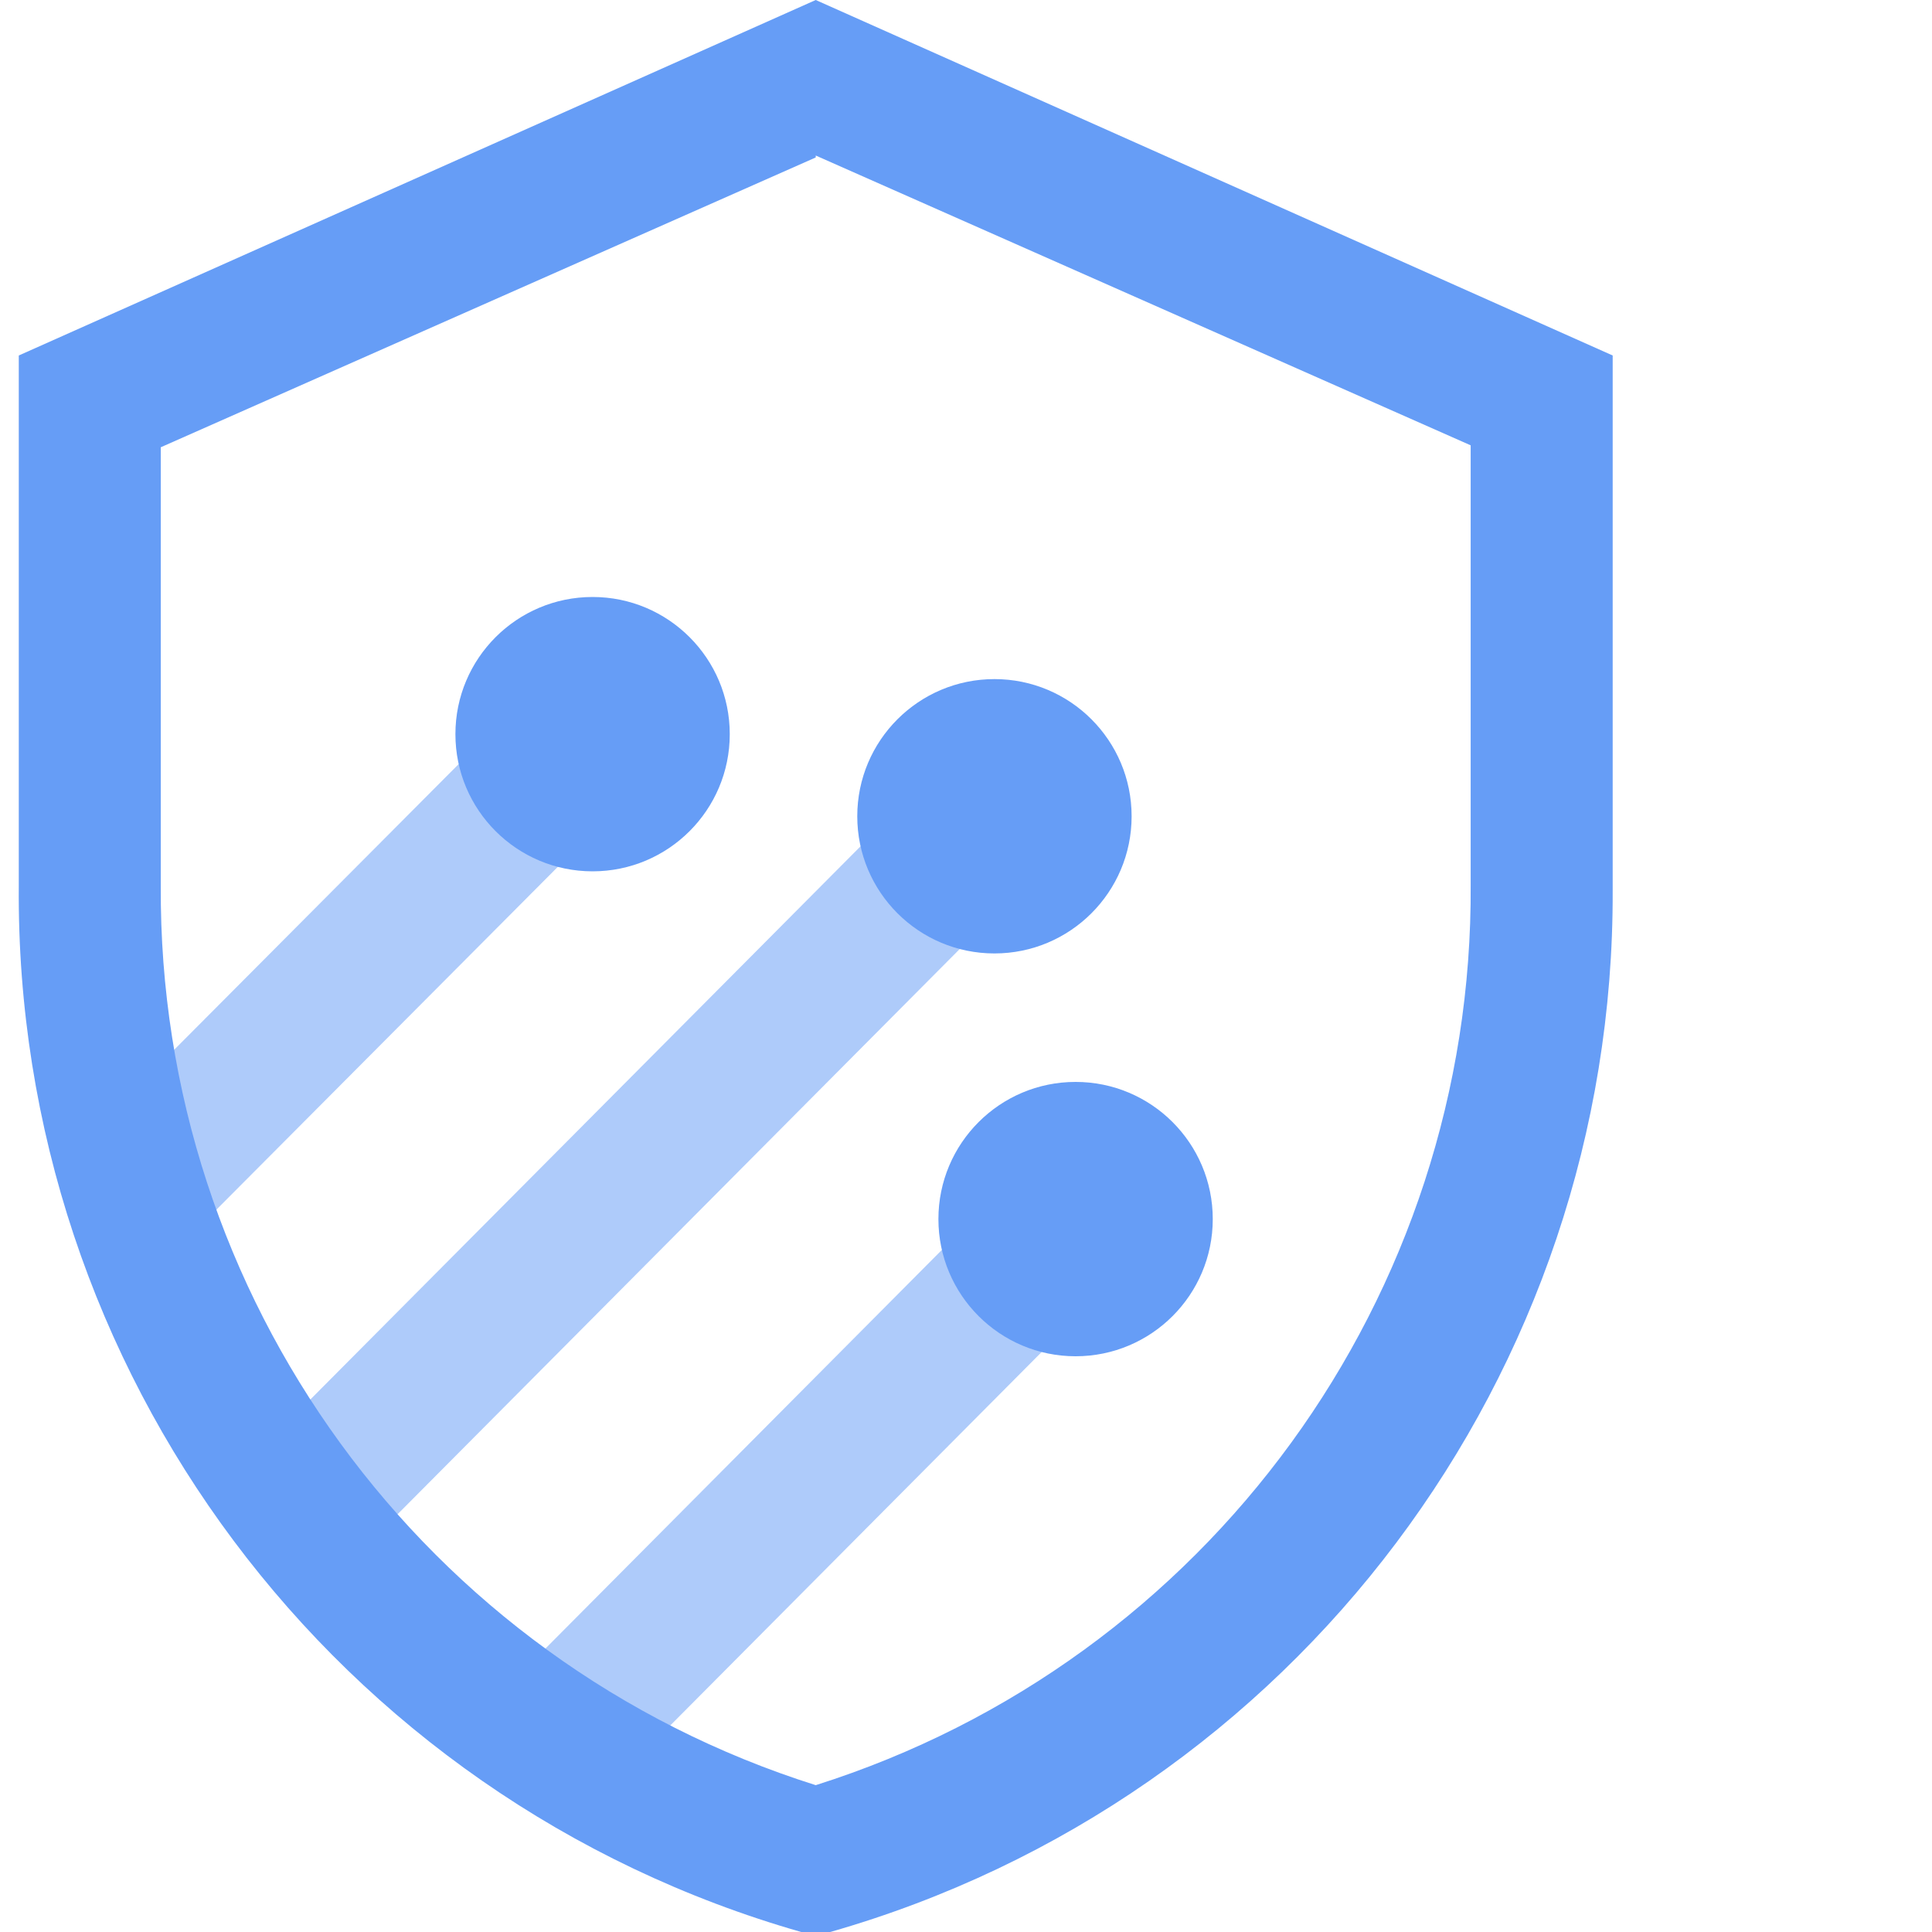
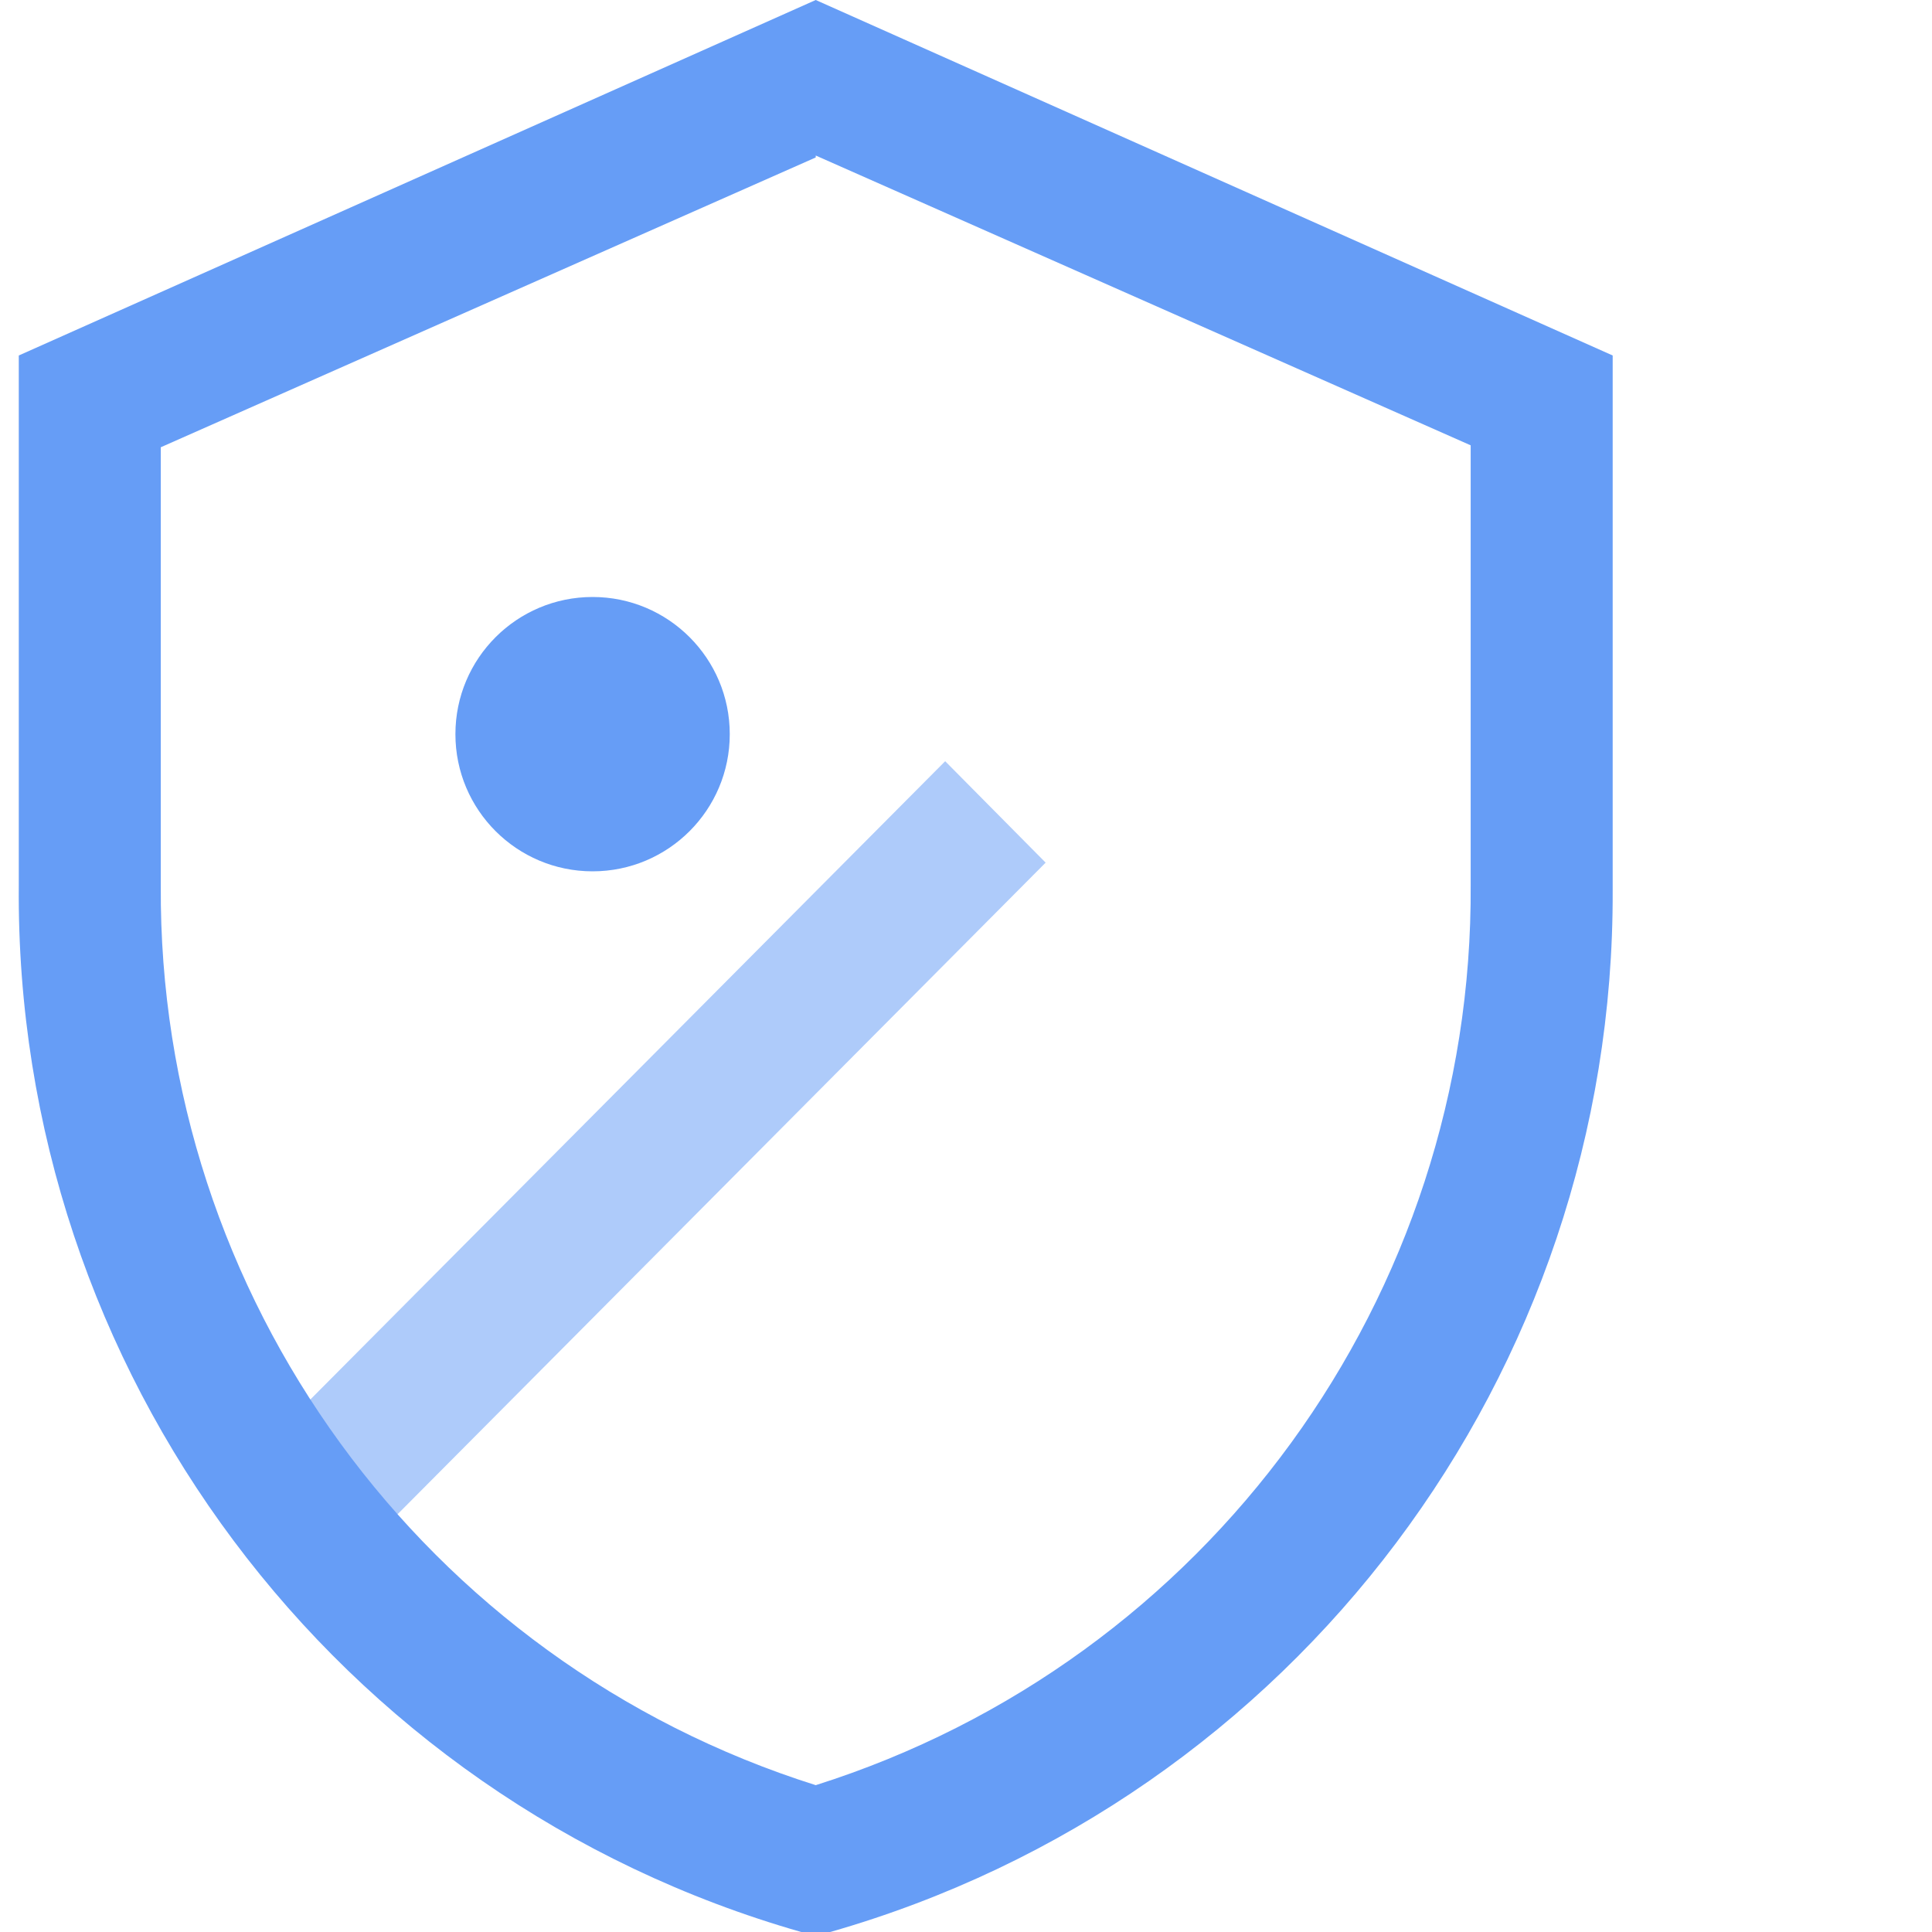
<svg xmlns="http://www.w3.org/2000/svg" width="36px" height="36px" viewBox="0 0 36 36" version="1.1">
  <title>ic_cloudarmor</title>
  <g id="ic_cloudarmor" stroke="none" stroke-width="1" fill="none" fill-rule="evenodd">
    <g id="cloudarmor-512-color" fill-rule="nonzero">
-       <polygon id="Path" fill="#AECBFA" points="11.168 33.48 9.296 31.59 19.106 21.726 20.978 23.616" />
      <polygon id="Path" fill="#AECBFA" points="6.254 29.376 4.382 27.486 17.612 14.184 19.484 16.074" />
-       <polygon id="Path" fill="#AECBFA" points="3.212 23.364 1.34 21.474 10.124 12.654 11.996 14.544" />
      <path d="M15.2,2.898 L27.404,8.298 L27.404,16.488 C27.453,24.151 22.506,30.952 15.2,33.264 C7.897,30.959 2.949,24.164 2.996,16.506 L2.996,8.334 L15.2,2.934 M15.2,0 L0.35,6.624 L0.35,16.506 C0.277,25.542 6.242,33.517 14.93,36 L15.2,36 L15.47,36 C24.126,33.526 30.082,25.599 30.05,16.596 L30.05,6.624 L15.2,0 Z" id="Shape" fill="#669DF6" />
-       <circle id="Oval" fill="#669DF6" cx="20.042" cy="22.716" r="2.556" />
-       <circle id="Oval" fill="#669DF6" cx="18.53" cy="15.21" r="2.556" />
      <circle id="Oval" fill="#669DF6" cx="11.042" cy="13.68" r="2.556" />
    </g>
  </g>
</svg>